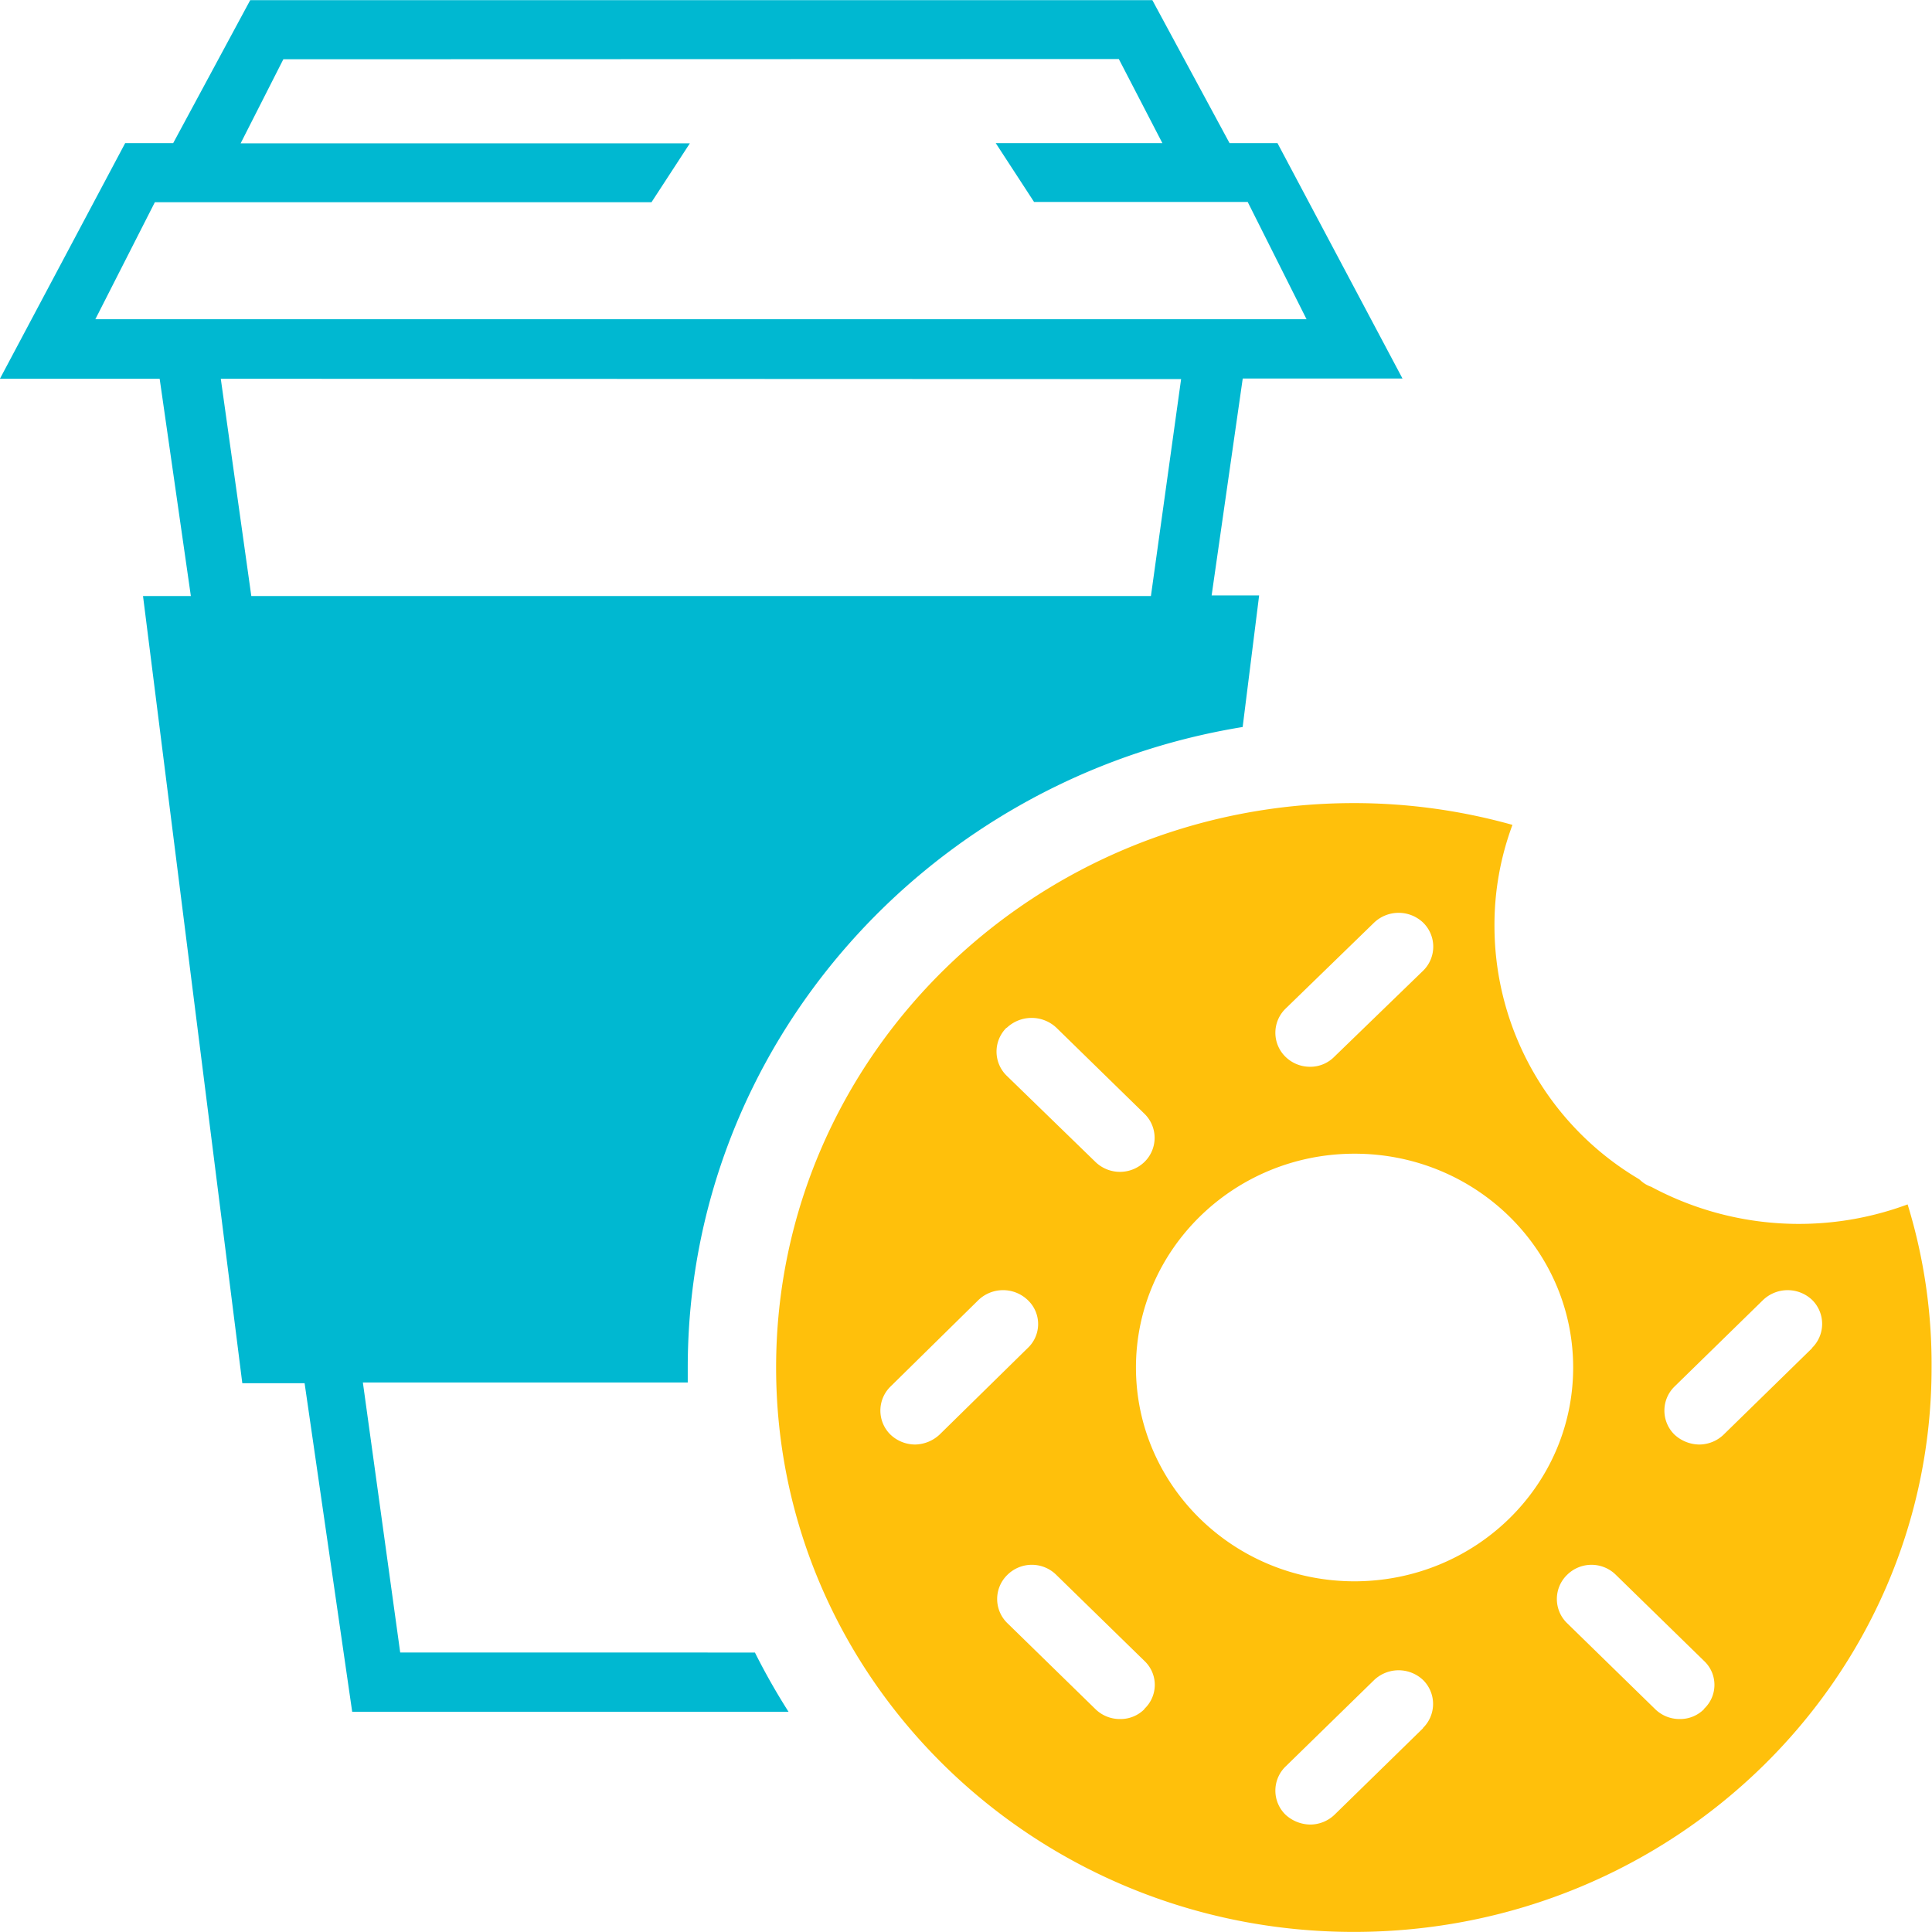
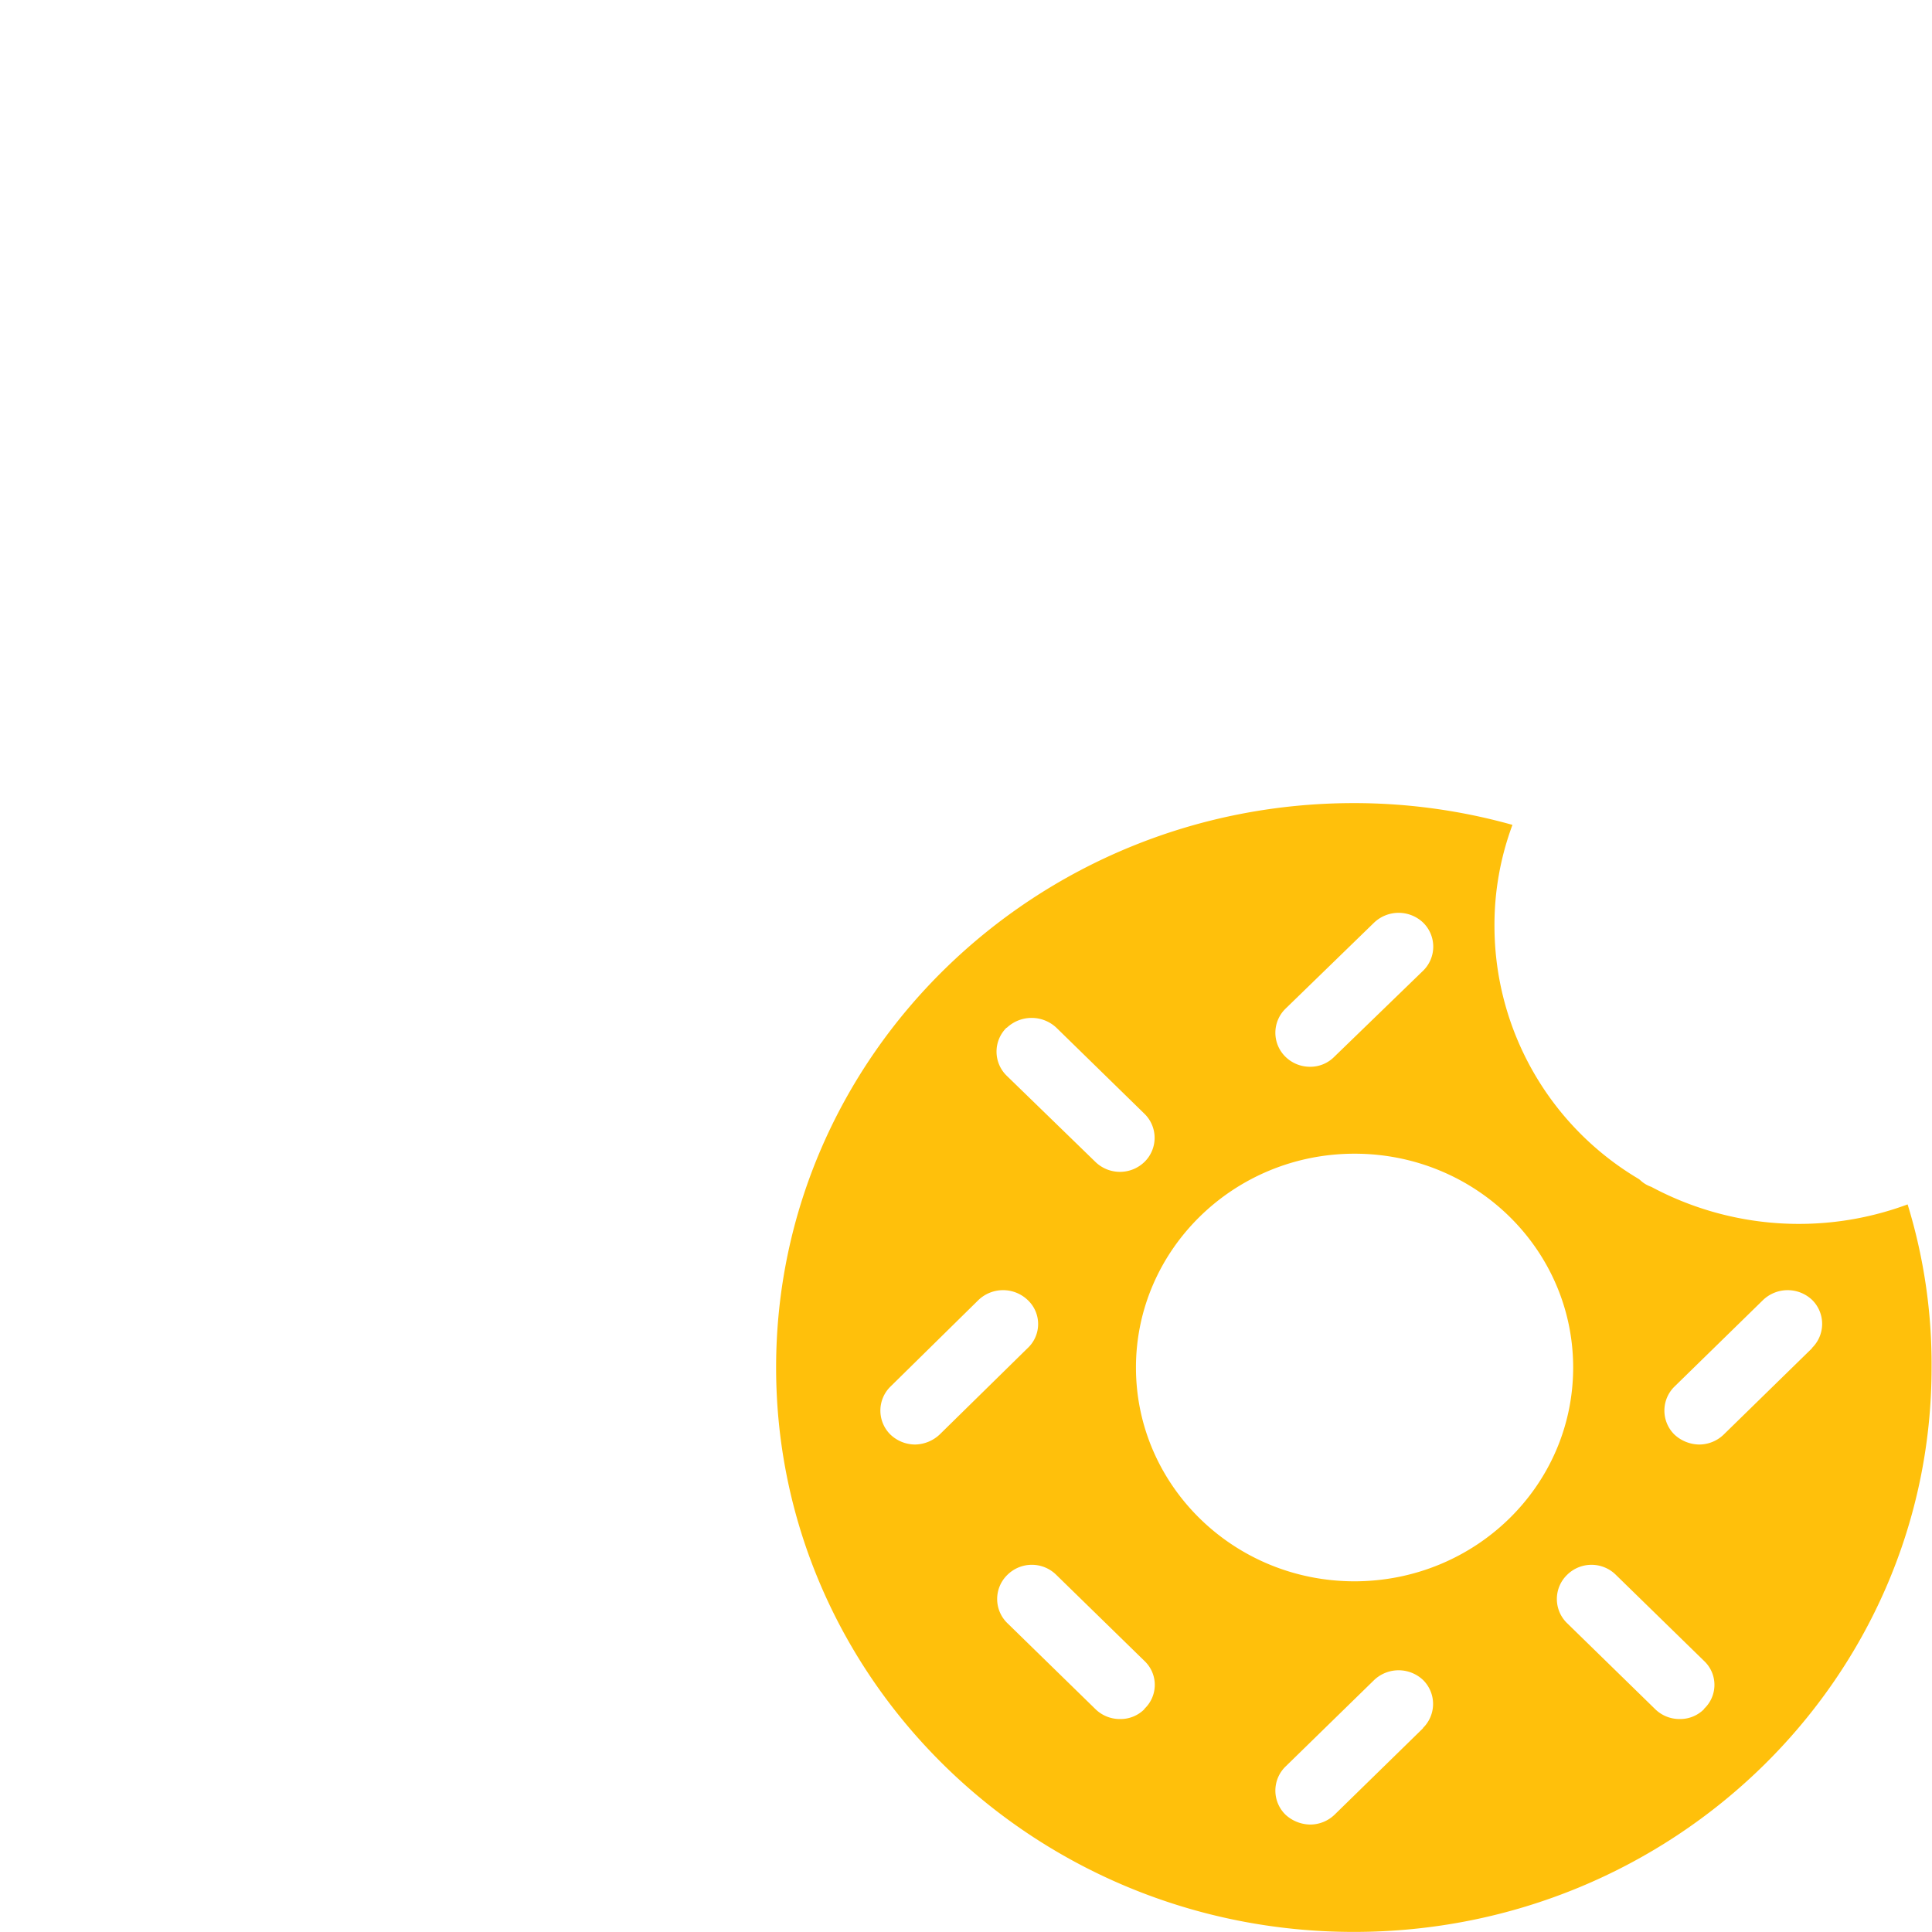
<svg xmlns="http://www.w3.org/2000/svg" id="a0bdc94b-a47b-4a02-8f12-b11e3d2f71ba" data-name="Layer 1" viewBox="0 0 229.79 229.79">
  <title>Partner Logo</title>
-   <path d="M61.37,80.16,65,106H172l3.59-25.8Zm7.44-38-5.08,10h53.43l-4.56,7H53.53L46.45,73.08l144.06,0-7-13.95H158.1l-4.56-7h19.82l-5.18-10Zm114.1,79.42c-37.43,6.09-66,37.92-66,76.2,0,.59,0,1.18,0,1.76H78.27l4.44,32.12H124.9a78.64,78.64,0,0,0,4,7.05H77l-5.66-39.08H63.93L52.12,106h5.69L54.1,80.16h-19L50,52.13h5.71l9.16-17H172.17l9.18,17h5.7l14.87,28h-19l-3.7,25.8h5.65Z" transform="translate(-35.11 -35.11)" fill="#00b8d1" fill-rule="evenodd" />
  <path d="M262,178.36a37.18,37.18,0,0,1-30.49-2.09,3.59,3.59,0,0,1-1.33-.81,1.77,1.77,0,0,0-.22-.16,35,35,0,0,1-17.1-30A34.12,34.12,0,0,1,215,133.22a69.89,69.89,0,0,0-18.86-2.59c-37.94,0-68.72,30.06-68.72,67.13s30.78,67.13,68.72,67.13,68.71-30.06,68.71-67.13A64.68,64.68,0,0,0,262,178.36Zm-74-23.27,10.54-10.24a4.23,4.23,0,0,1,5.84,0,4,4,0,0,1,0,5.71L193.81,160.8a4,4,0,0,1-2.92,1.19A4.15,4.15,0,0,1,188,160.8,4,4,0,0,1,188,155.09Zm-33.14,2.26a4.3,4.3,0,0,1,5.9,0l10.48,10.24a4,4,0,0,1,0,5.71,4.19,4.19,0,0,1-5.85,0l-10.53-10.23A4,4,0,0,1,154.82,157.35Zm-8,48.39a4.38,4.38,0,0,1-2.92,1.18,4.28,4.28,0,0,1-2.92-1.18,4,4,0,0,1,0-5.71l10.47-10.3a4.24,4.24,0,0,1,5.85,0,3.91,3.91,0,0,1,0,5.72Zm24.38,32.64a4,4,0,0,1-2.93,1.19,4.13,4.13,0,0,1-2.92-1.19l-10.48-10.23a4,4,0,0,1,0-5.71,4.13,4.13,0,0,1,5.85,0l10.48,10.23A3.91,3.91,0,0,1,171.2,238.38Zm33.14,2.27-10.53,10.29a4.19,4.19,0,0,1-2.92,1.18,4.42,4.42,0,0,1-2.93-1.18,4,4,0,0,1,0-5.71l10.54-10.29a4.23,4.23,0,0,1,5.84,0A4,4,0,0,1,204.34,240.65Zm-8.16-17.46c-14.39,0-26-11.42-26-25.43s11.64-25.43,26-25.43,26,11.37,26,25.43S210.58,223.19,196.18,223.19Zm41.58,15.19a4,4,0,0,1-2.92,1.19,4.12,4.12,0,0,1-2.92-1.19l-10.48-10.23a4,4,0,0,1,0-5.71,4.12,4.12,0,0,1,5.84,0l10.48,10.23A3.9,3.9,0,0,1,237.76,238.38Zm12.85-42.93-10.53,10.29a4.2,4.2,0,0,1-2.93,1.18,4.41,4.41,0,0,1-2.92-1.18,4,4,0,0,1,0-5.71l10.54-10.3a4.23,4.23,0,0,1,5.84,0A4,4,0,0,1,250.61,195.45Z" transform="translate(-35.11 -35.11)" fill="#ffc00b" fill-rule="evenodd" />
</svg>